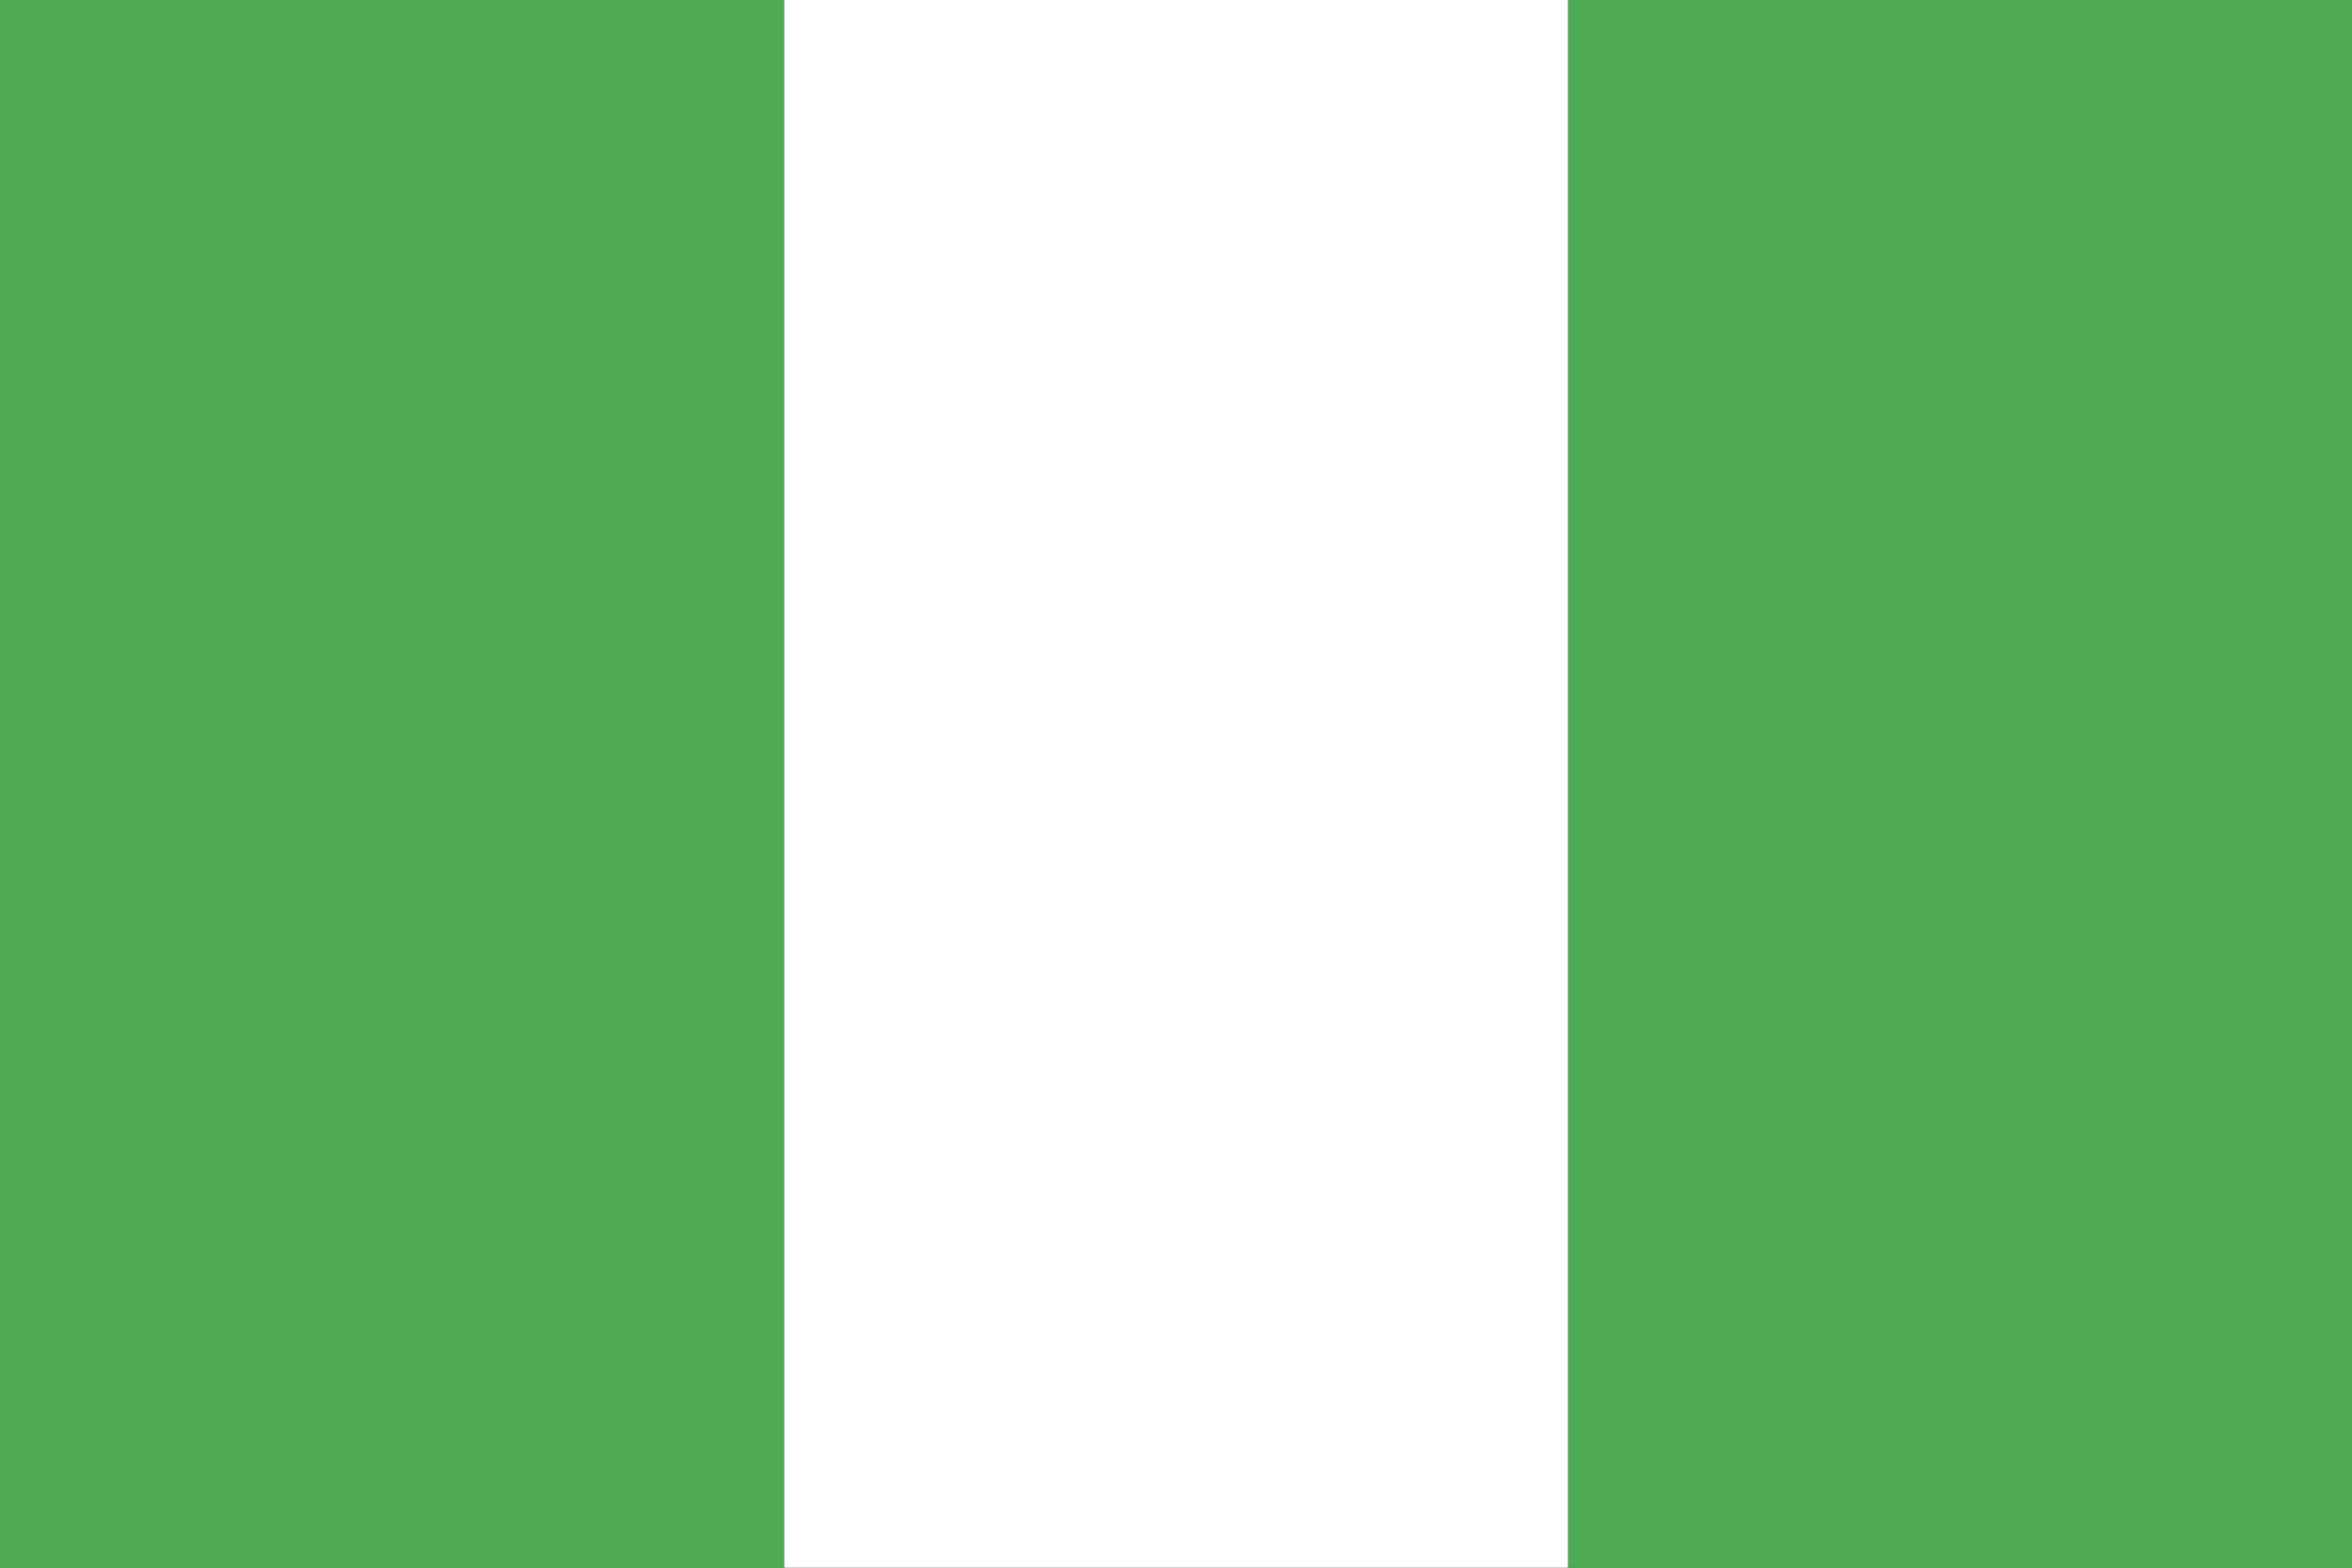
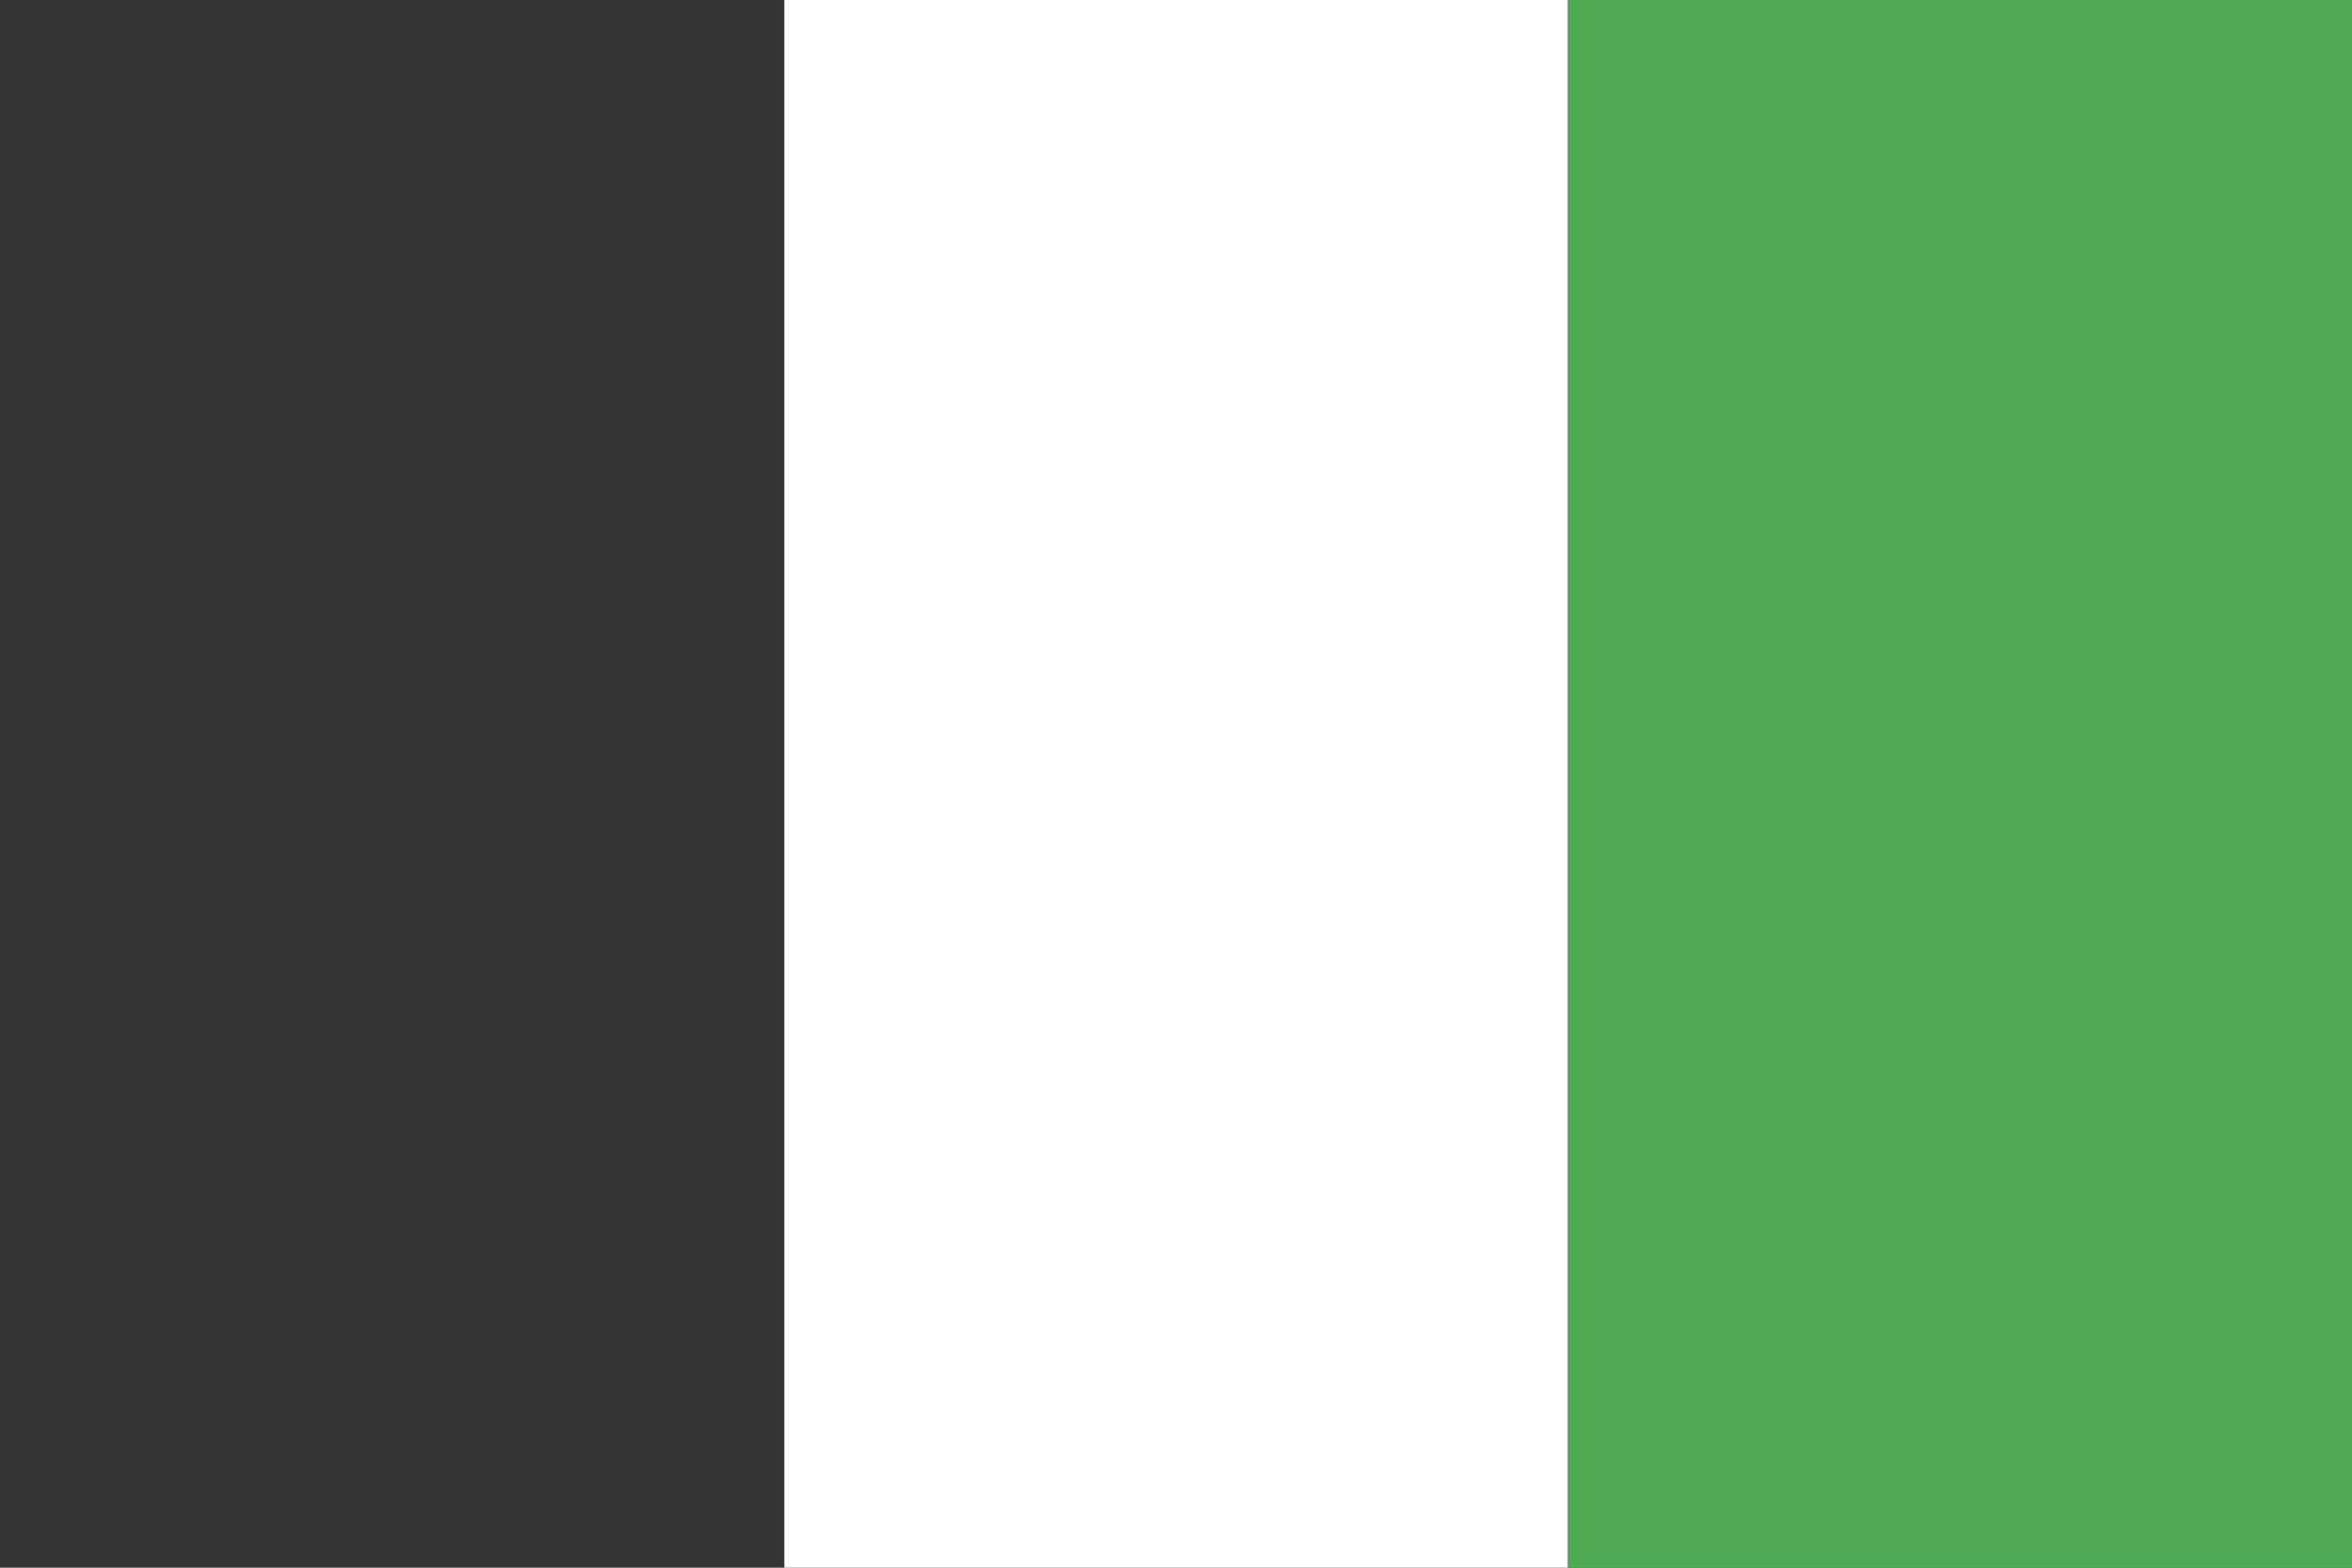
<svg xmlns="http://www.w3.org/2000/svg" height="120px" version="1.1" viewBox="0 0 180 120" width="180px">
  <rect x="0" y="0" width="180" height="120" fill="#333333" stroke="none" />
  <title />
  <desc />
  <defs />
  <g fill="none" fill-rule="evenodd" id="Page-1" stroke="none" stroke-width="1">
    <g id="Material" transform="translate(-180, -540)">
      <g id="Slice" transform="translate(180, 180)" />
      <g id="rectangle_nigeria" transform="translate(180, 540)">
        <rect fill="#4EAB53" height="120" id="Rectangle-1" width="60" x="120" y="0" />
        <rect fill="#FFFFFF" height="120" id="Rectangle-1" width="60" x="60" y="0" />
-         <rect fill="#4EAB53" height="120" id="Rectangle-1" width="60" x="0" y="0" />
      </g>
    </g>
  </g>
</svg>